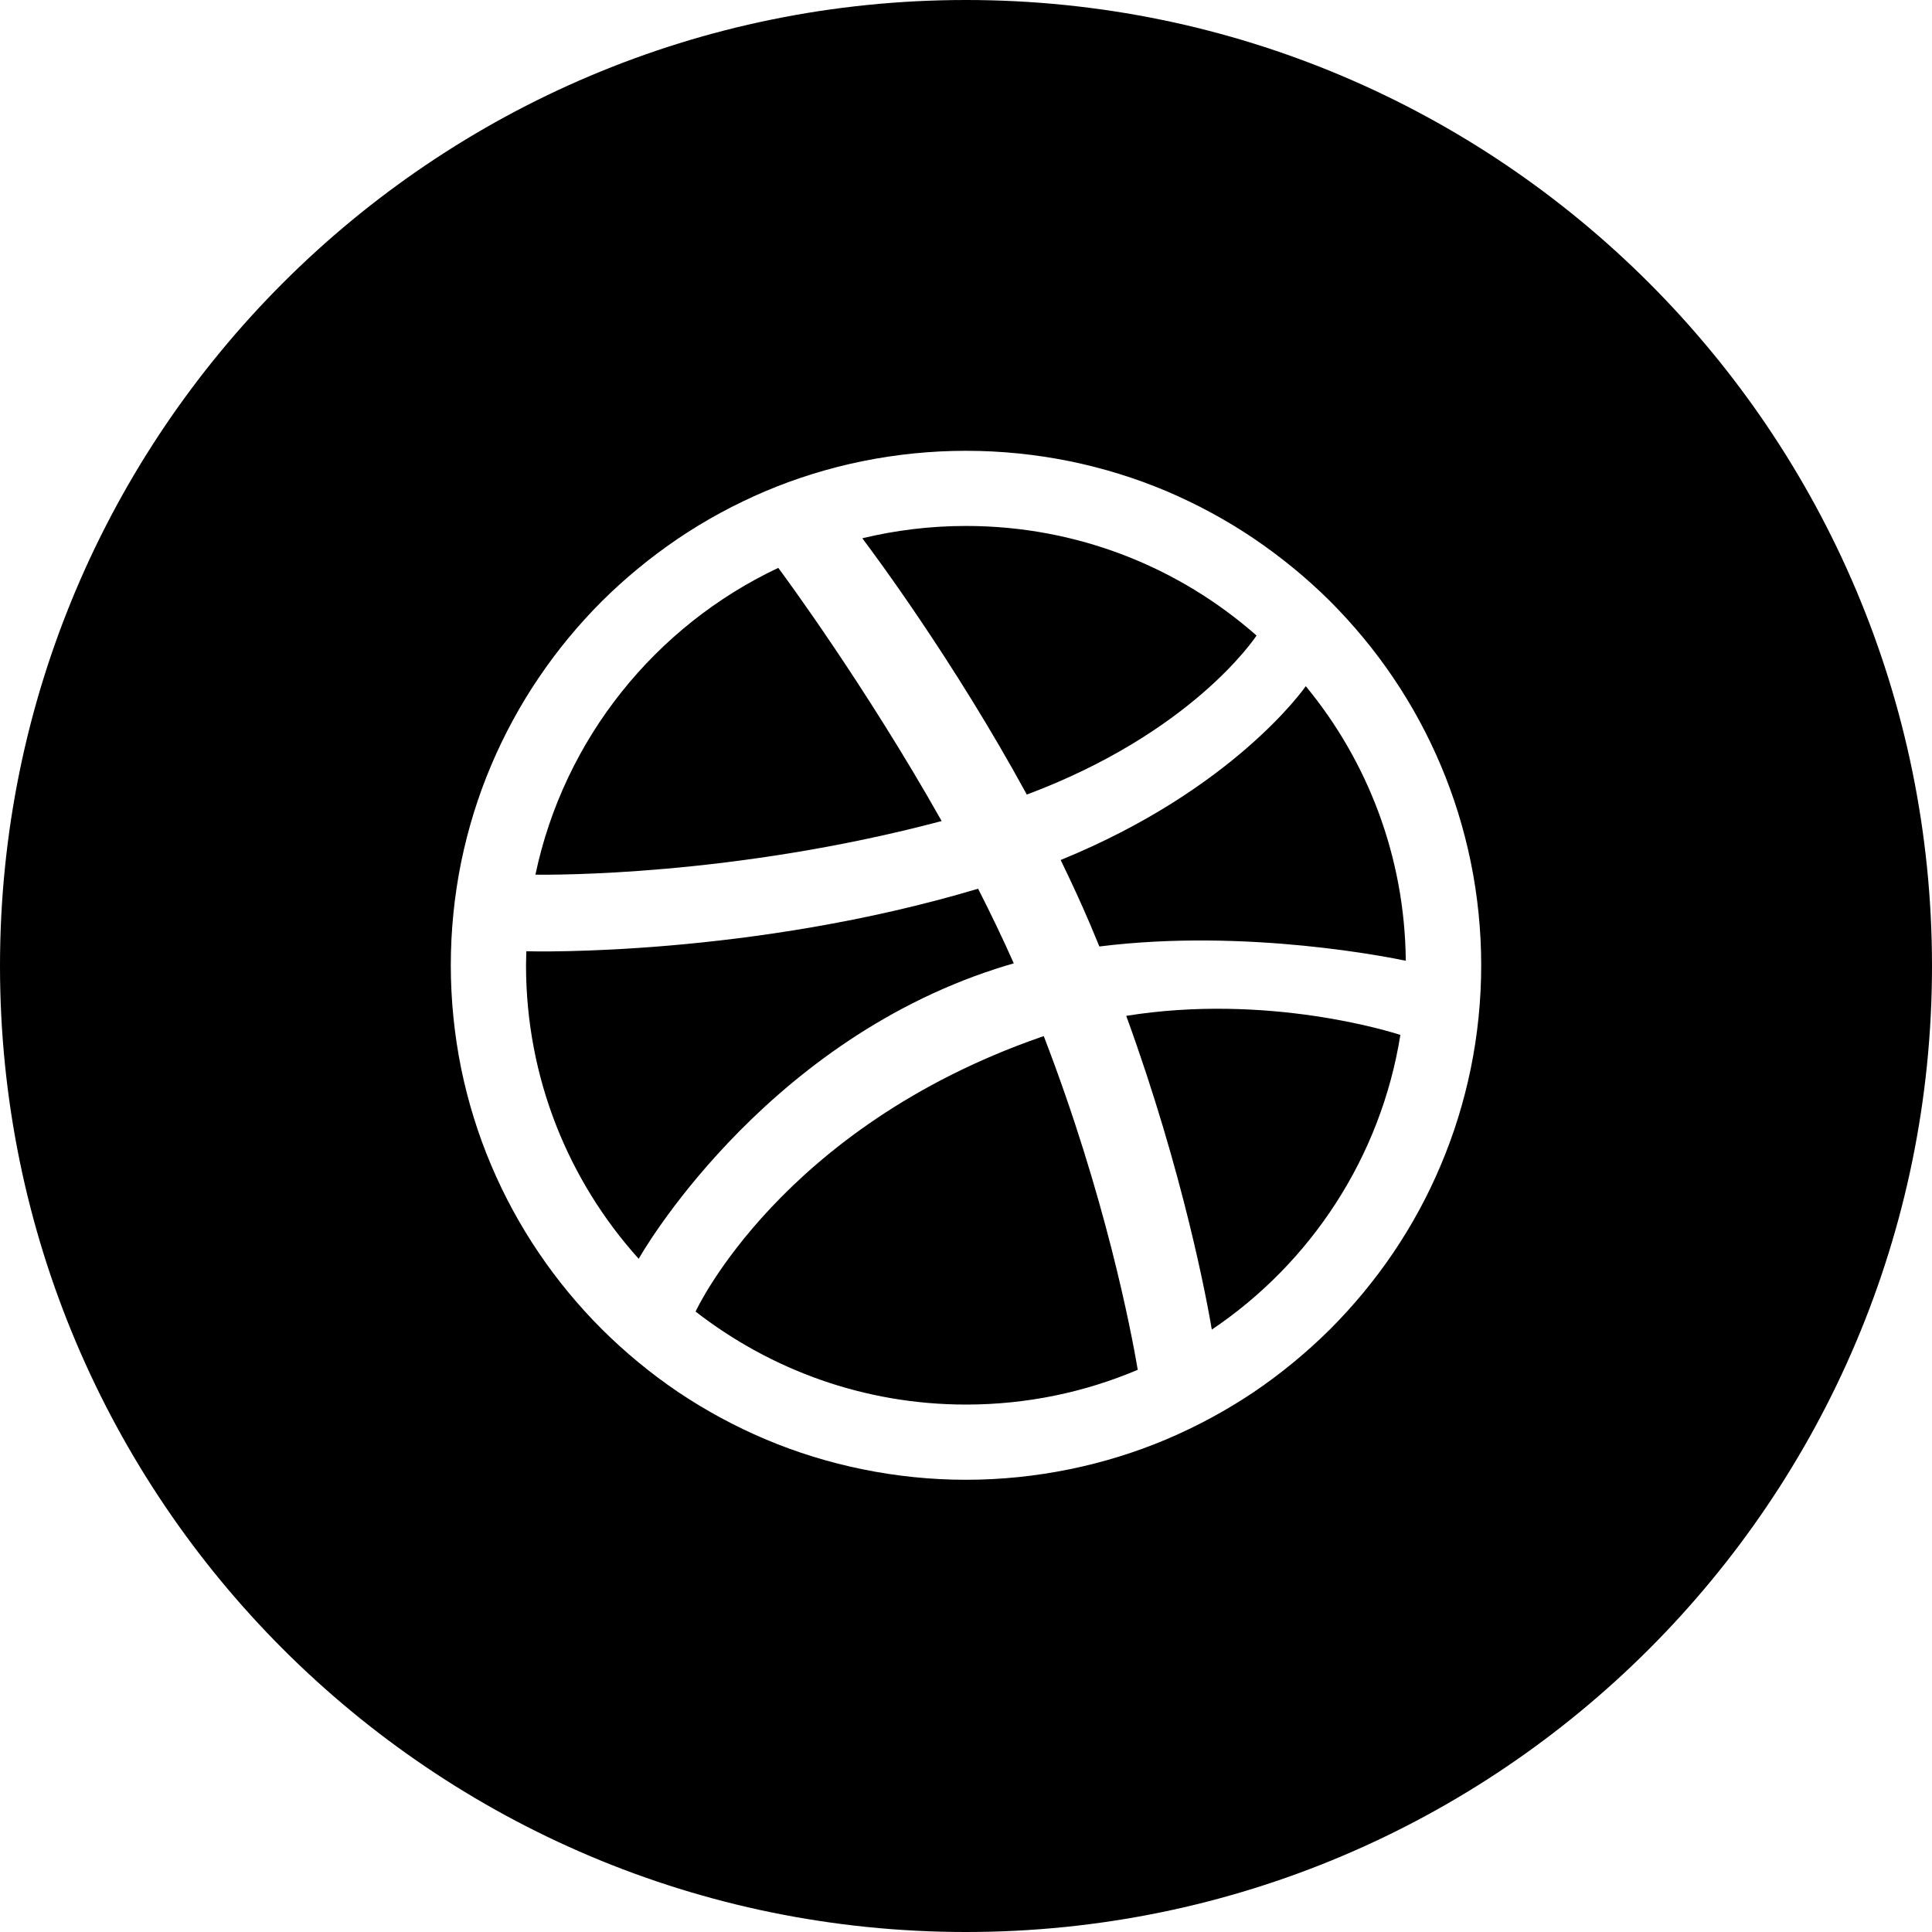
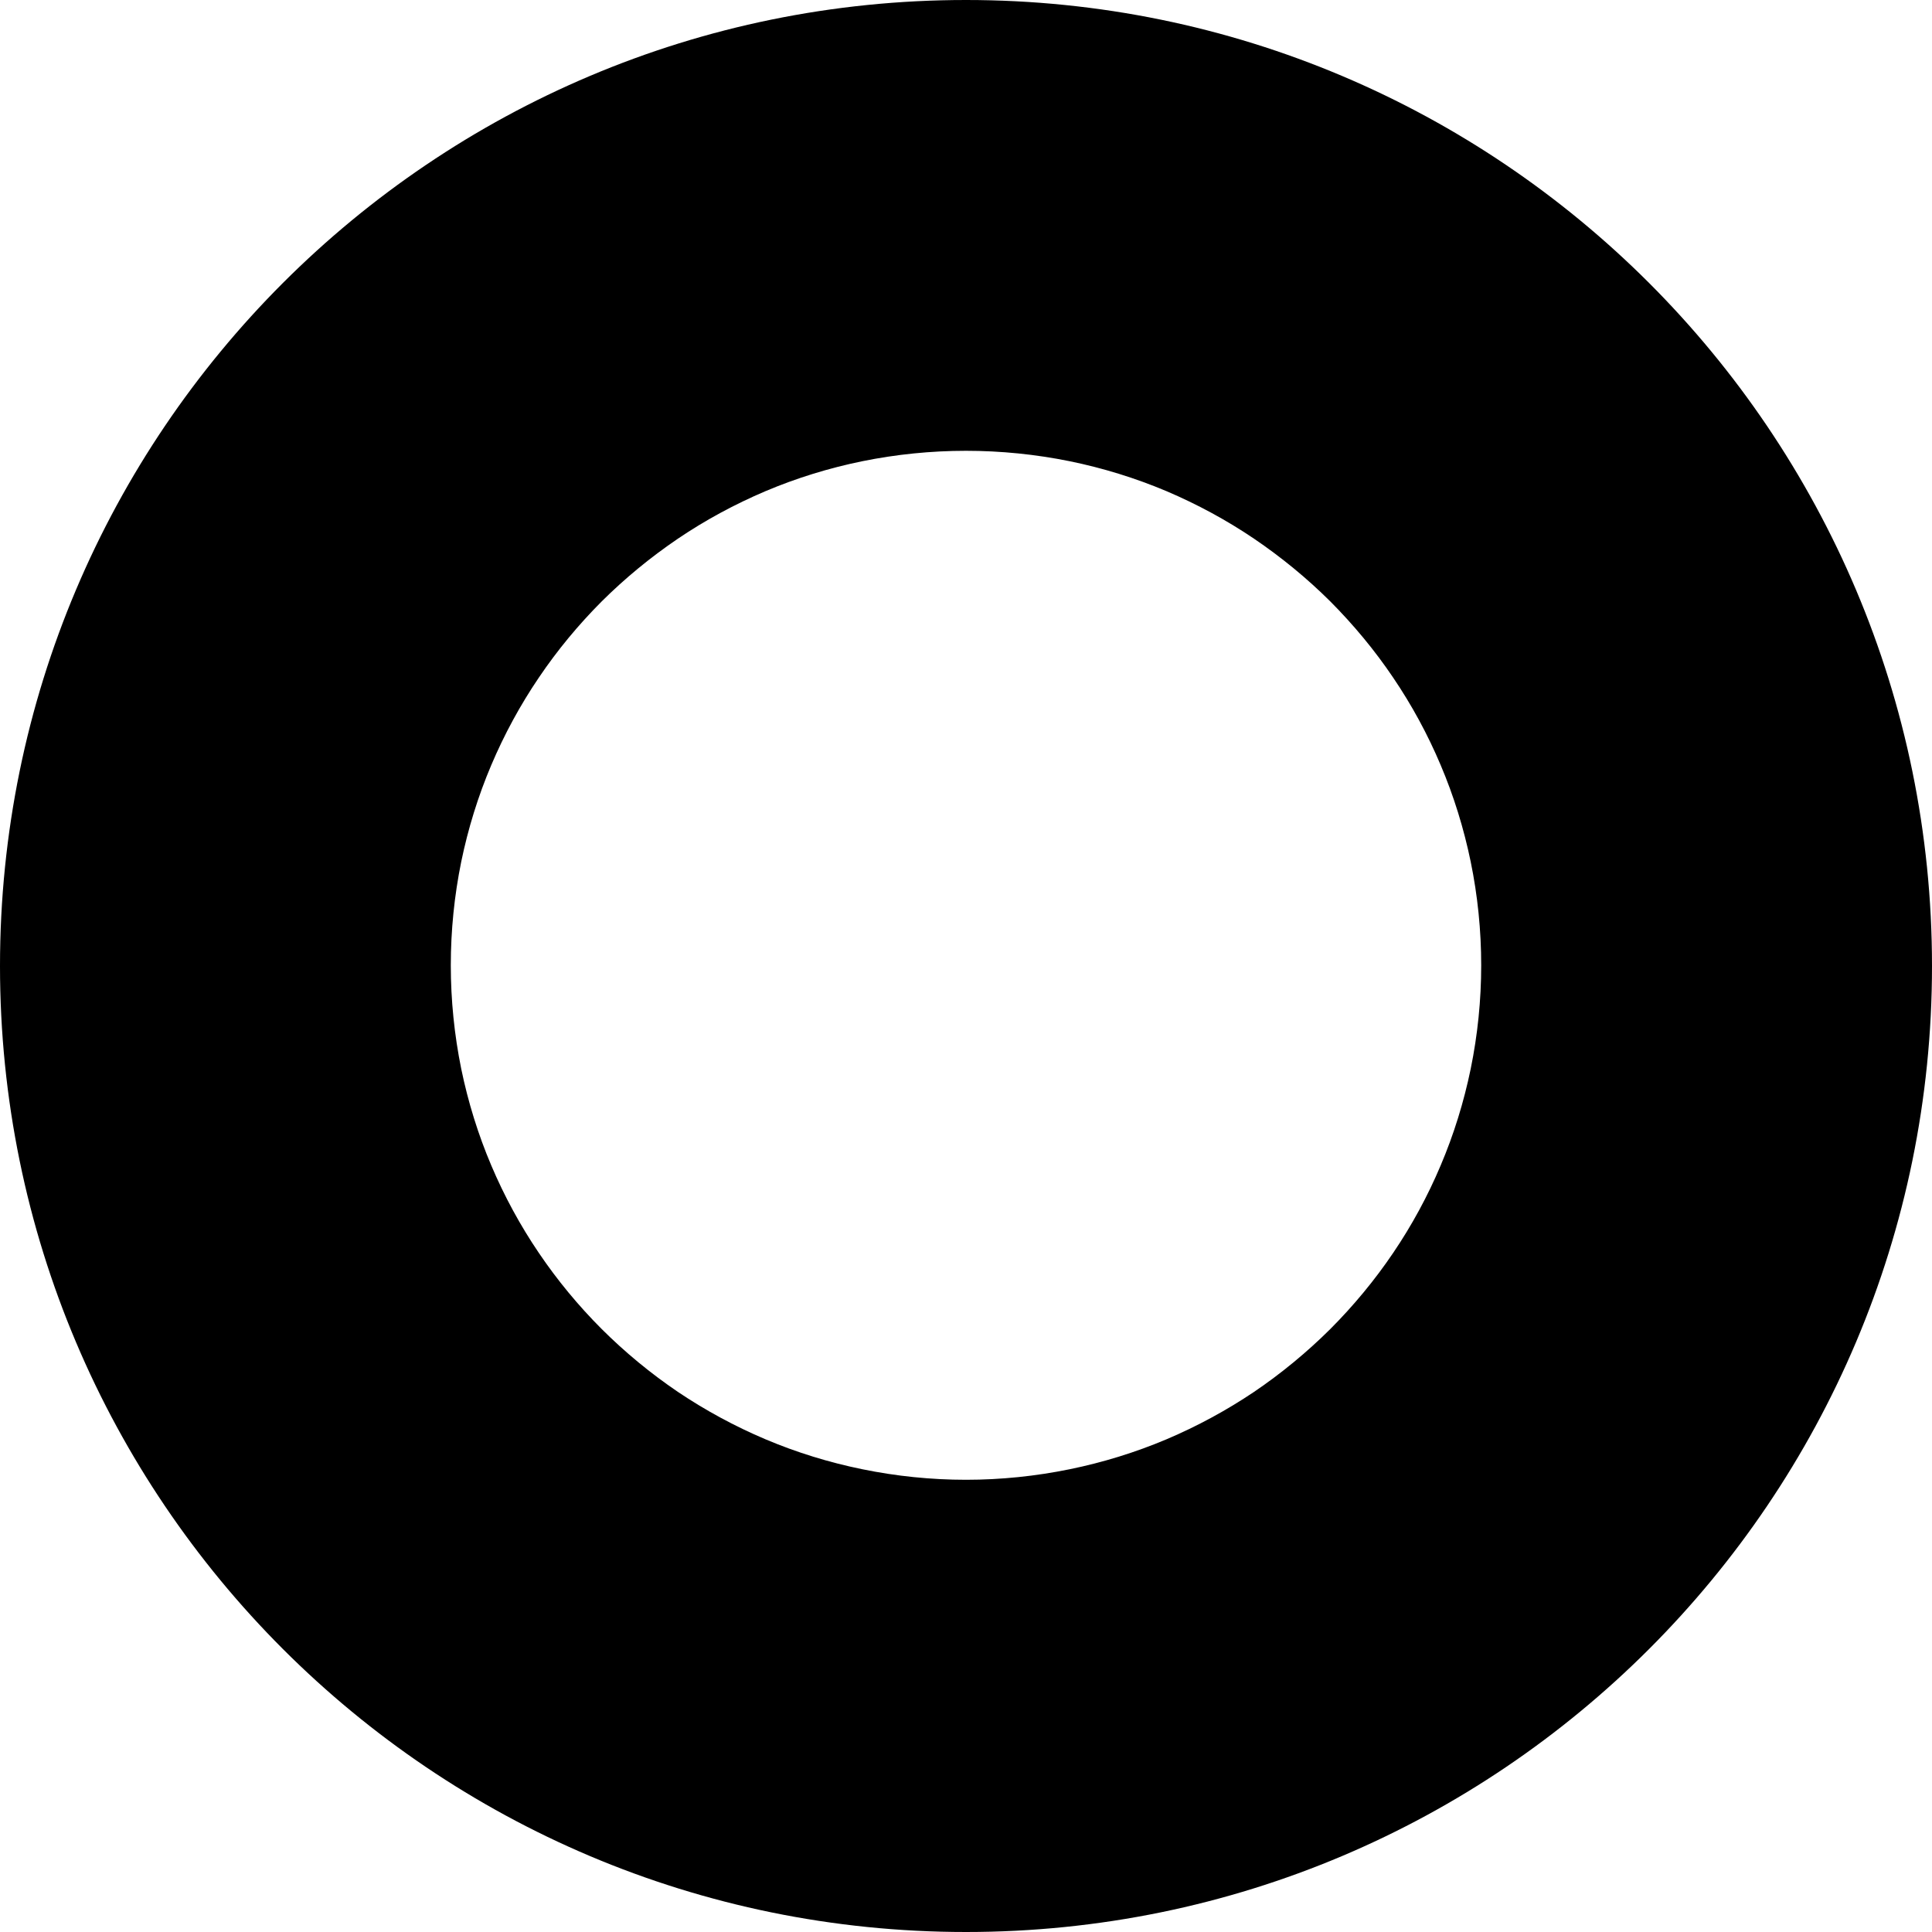
<svg xmlns="http://www.w3.org/2000/svg" width="30" height="30" viewBox="0 0 30 30" fill="none">
  <path fill-rule="evenodd" clip-rule="evenodd" d="M15 0C6.716 0 0 6.716 0 15C0 23.284 6.716 30 15 30C23.284 30 30 23.284 30 15C30 6.716 23.284 0 15 0ZM22.837 13.381C22.945 13.906 23 14.447 23 14.989C23 15.53 22.945 16.07 22.837 16.597C22.731 17.111 22.575 17.616 22.37 18.098C22.17 18.572 21.922 19.029 21.633 19.455C21.347 19.878 21.018 20.275 20.657 20.637C20.294 20.998 19.896 21.326 19.473 21.613C19.046 21.9 18.588 22.148 18.114 22.349C17.631 22.553 17.125 22.709 16.611 22.814C16.084 22.922 15.541 22.978 15 22.978C14.457 22.978 13.915 22.922 13.389 22.814C12.874 22.709 12.368 22.553 11.886 22.349C11.411 22.148 10.953 21.9 10.526 21.613C10.103 21.326 9.705 20.998 9.343 20.637C8.981 20.275 8.653 19.878 8.367 19.455C8.078 19.029 7.83 18.572 7.629 18.098C7.424 17.616 7.268 17.111 7.162 16.597C7.055 16.07 7 15.53 7 14.989C7 14.447 7.055 13.906 7.162 13.381C7.268 12.867 7.424 12.361 7.629 11.879C7.83 11.405 8.078 10.948 8.367 10.522C8.653 10.098 8.981 9.702 9.343 9.339C9.705 8.979 10.103 8.652 10.526 8.365C10.953 8.076 11.411 7.829 11.886 7.627C12.368 7.423 12.874 7.267 13.389 7.162C13.915 7.055 14.457 7 15 7C15.542 7 16.084 7.055 16.611 7.162C17.125 7.267 17.631 7.423 18.114 7.627C18.588 7.829 19.046 8.076 19.473 8.365C19.896 8.652 20.295 8.979 20.657 9.339C21.018 9.702 21.347 10.098 21.633 10.522C21.922 10.948 22.17 11.405 22.37 11.879C22.575 12.361 22.731 12.867 22.837 13.381Z" fill="black" />
-   <path fill-rule="evenodd" clip-rule="evenodd" d="M19.511 9.869L19.512 9.869C18.309 8.809 16.73 8.167 15 8.167C14.445 8.167 13.906 8.234 13.39 8.358L13.401 8.373C13.563 8.589 14.808 10.254 15.944 12.338C18.501 11.381 19.479 9.918 19.511 9.869ZM20.276 10.655C20.249 10.693 19.15 12.261 16.47 13.354C16.628 13.68 16.782 14.011 16.924 14.344C16.974 14.463 17.023 14.58 17.071 14.697C19.373 14.408 21.642 14.88 21.821 14.917L21.829 14.918C21.814 13.301 21.235 11.817 20.276 10.655L20.276 10.655ZM17.488 15.774C18.384 18.233 18.748 20.235 18.817 20.646C20.352 19.613 21.441 17.971 21.745 16.07C21.604 16.025 19.693 15.421 17.488 15.774ZM16.208 16.09C17.169 18.584 17.566 20.674 17.667 21.27C16.847 21.618 15.946 21.81 15 21.81C13.415 21.81 11.961 21.267 10.801 20.366C10.815 20.335 12.131 17.508 16.162 16.104C16.172 16.101 16.181 16.098 16.191 16.095L16.208 16.09ZM15.188 13.8C15.383 14.183 15.57 14.571 15.742 14.959C15.652 14.985 15.562 15.011 15.472 15.041C11.786 16.232 9.916 19.544 9.918 19.547C8.83 18.339 8.168 16.741 8.168 14.989C8.168 14.938 8.169 14.889 8.171 14.839C8.172 14.816 8.173 14.794 8.173 14.771C8.294 14.776 11.67 14.851 15.188 13.8ZM14.622 12.749C13.439 10.651 12.176 8.939 12.085 8.818C10.18 9.716 8.758 11.47 8.314 13.582C8.316 13.582 8.318 13.582 8.321 13.582C8.554 13.584 11.376 13.611 14.622 12.749Z" fill="black" />
</svg>